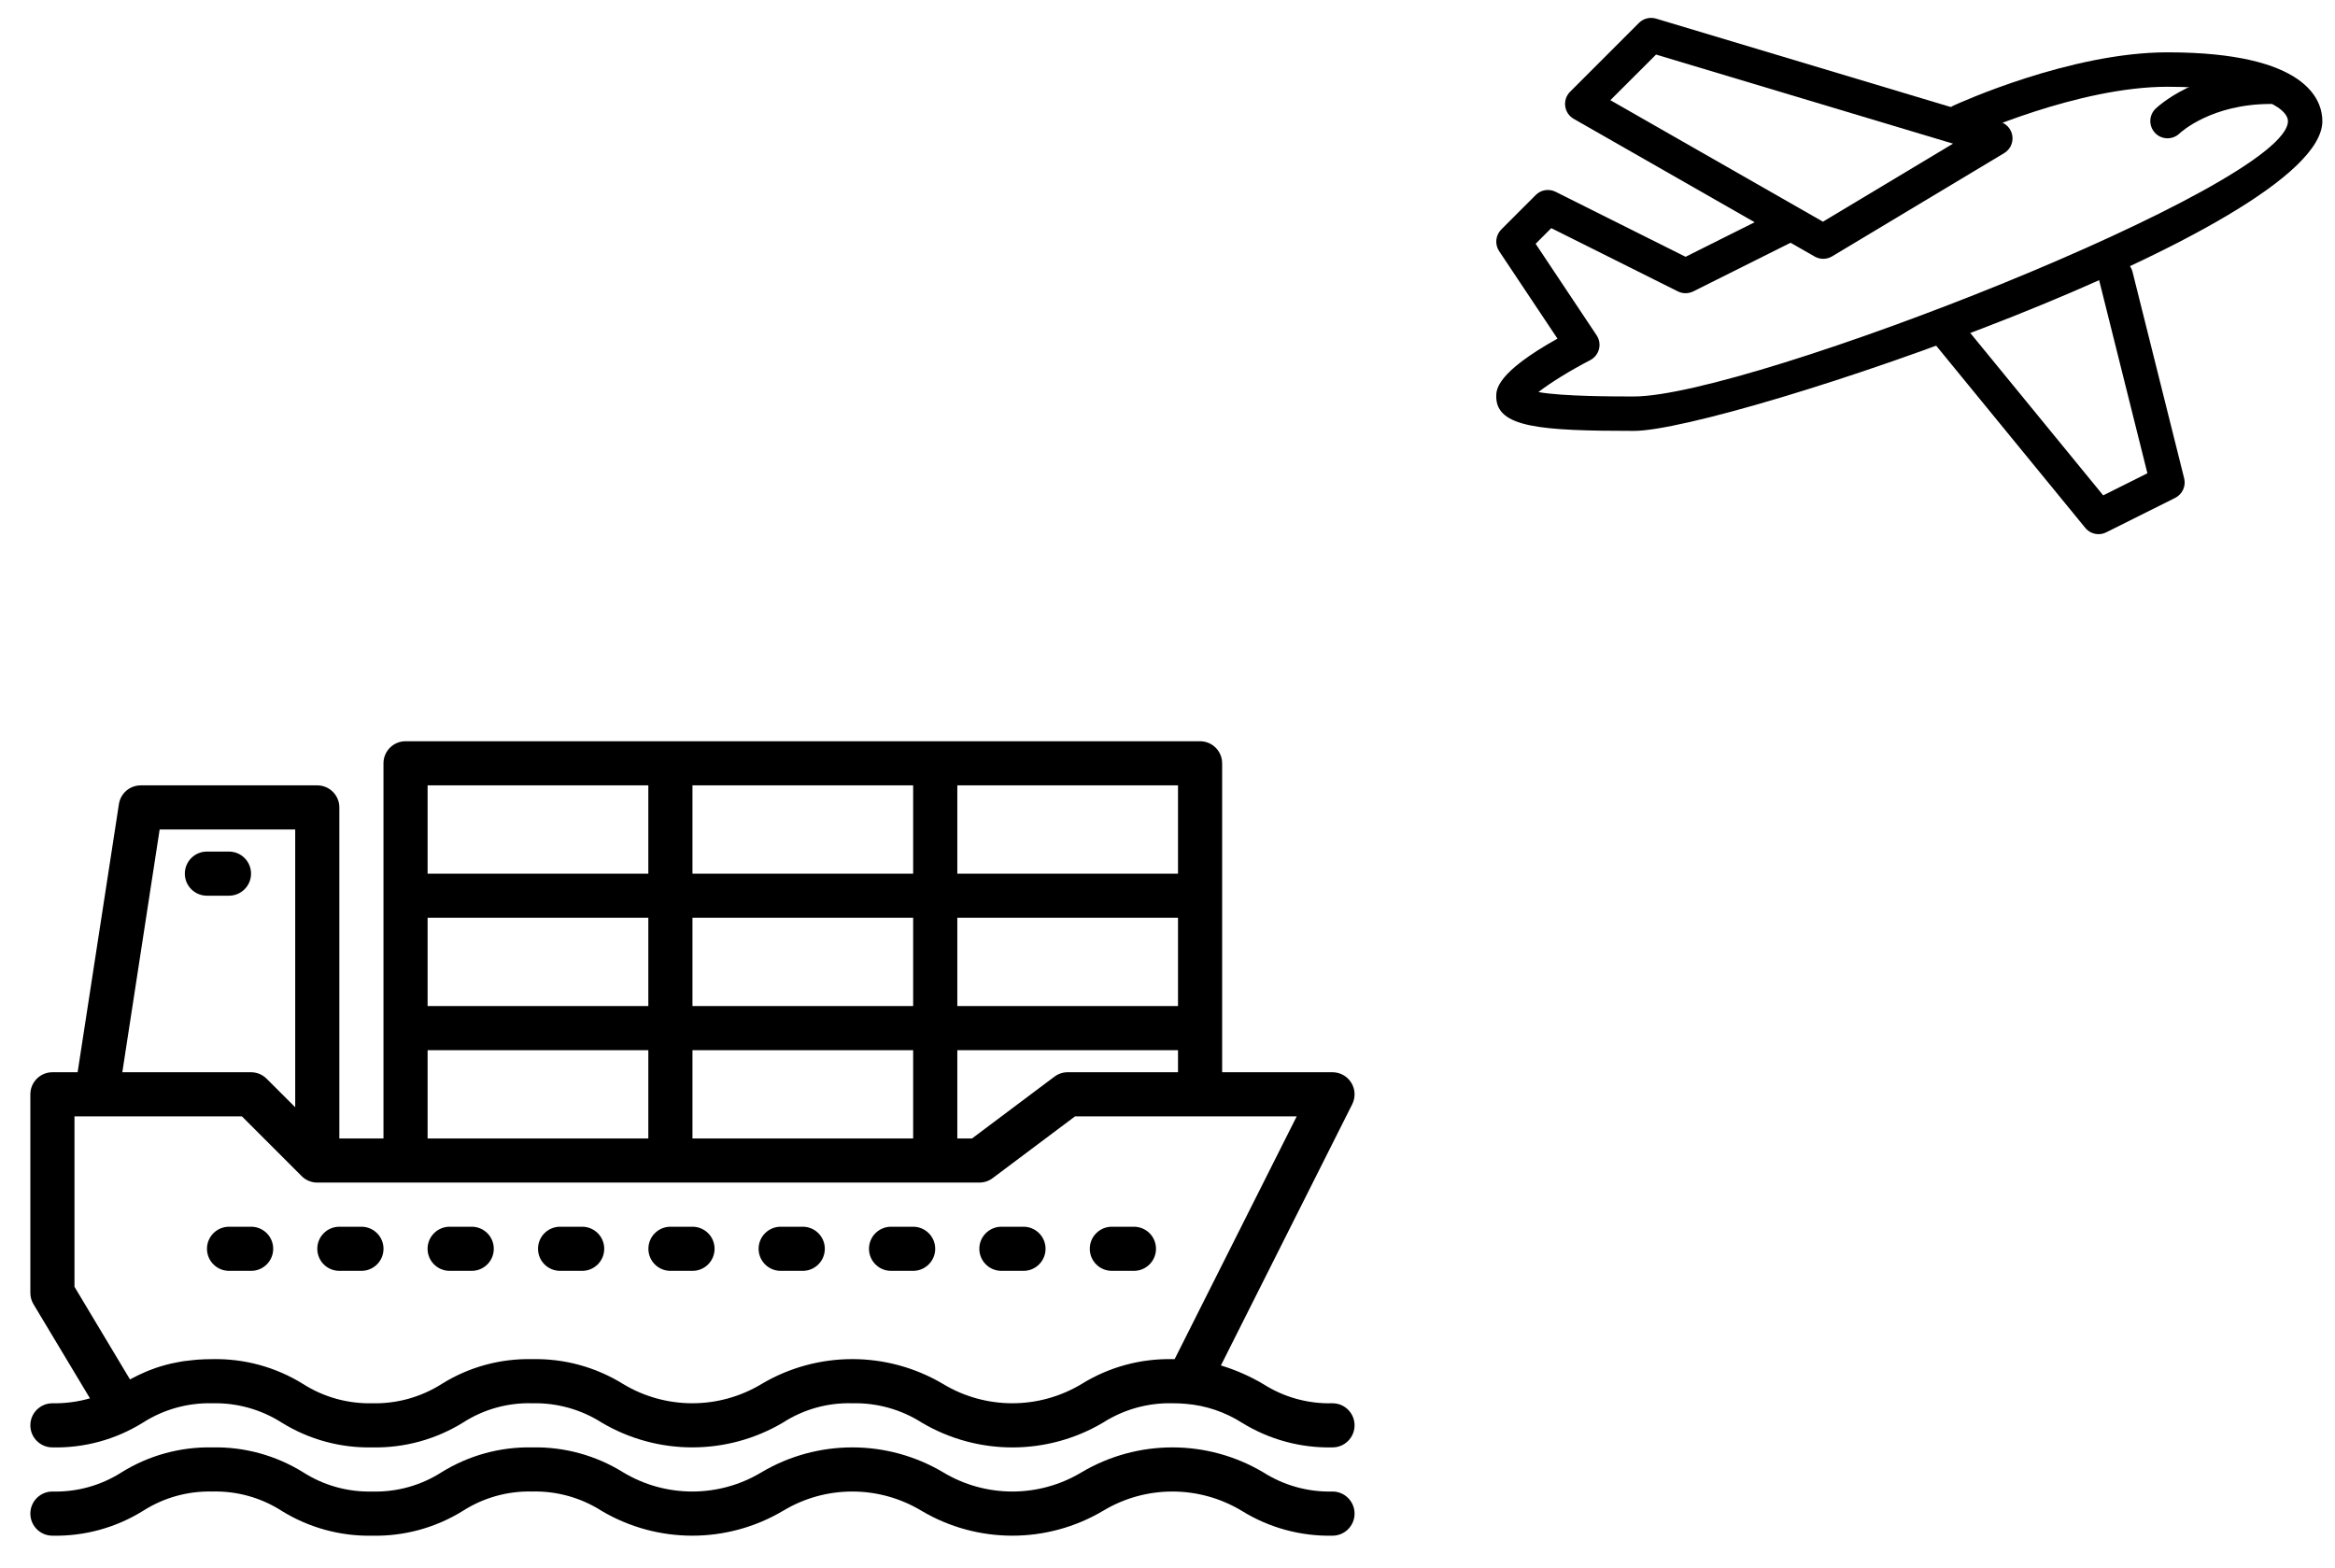
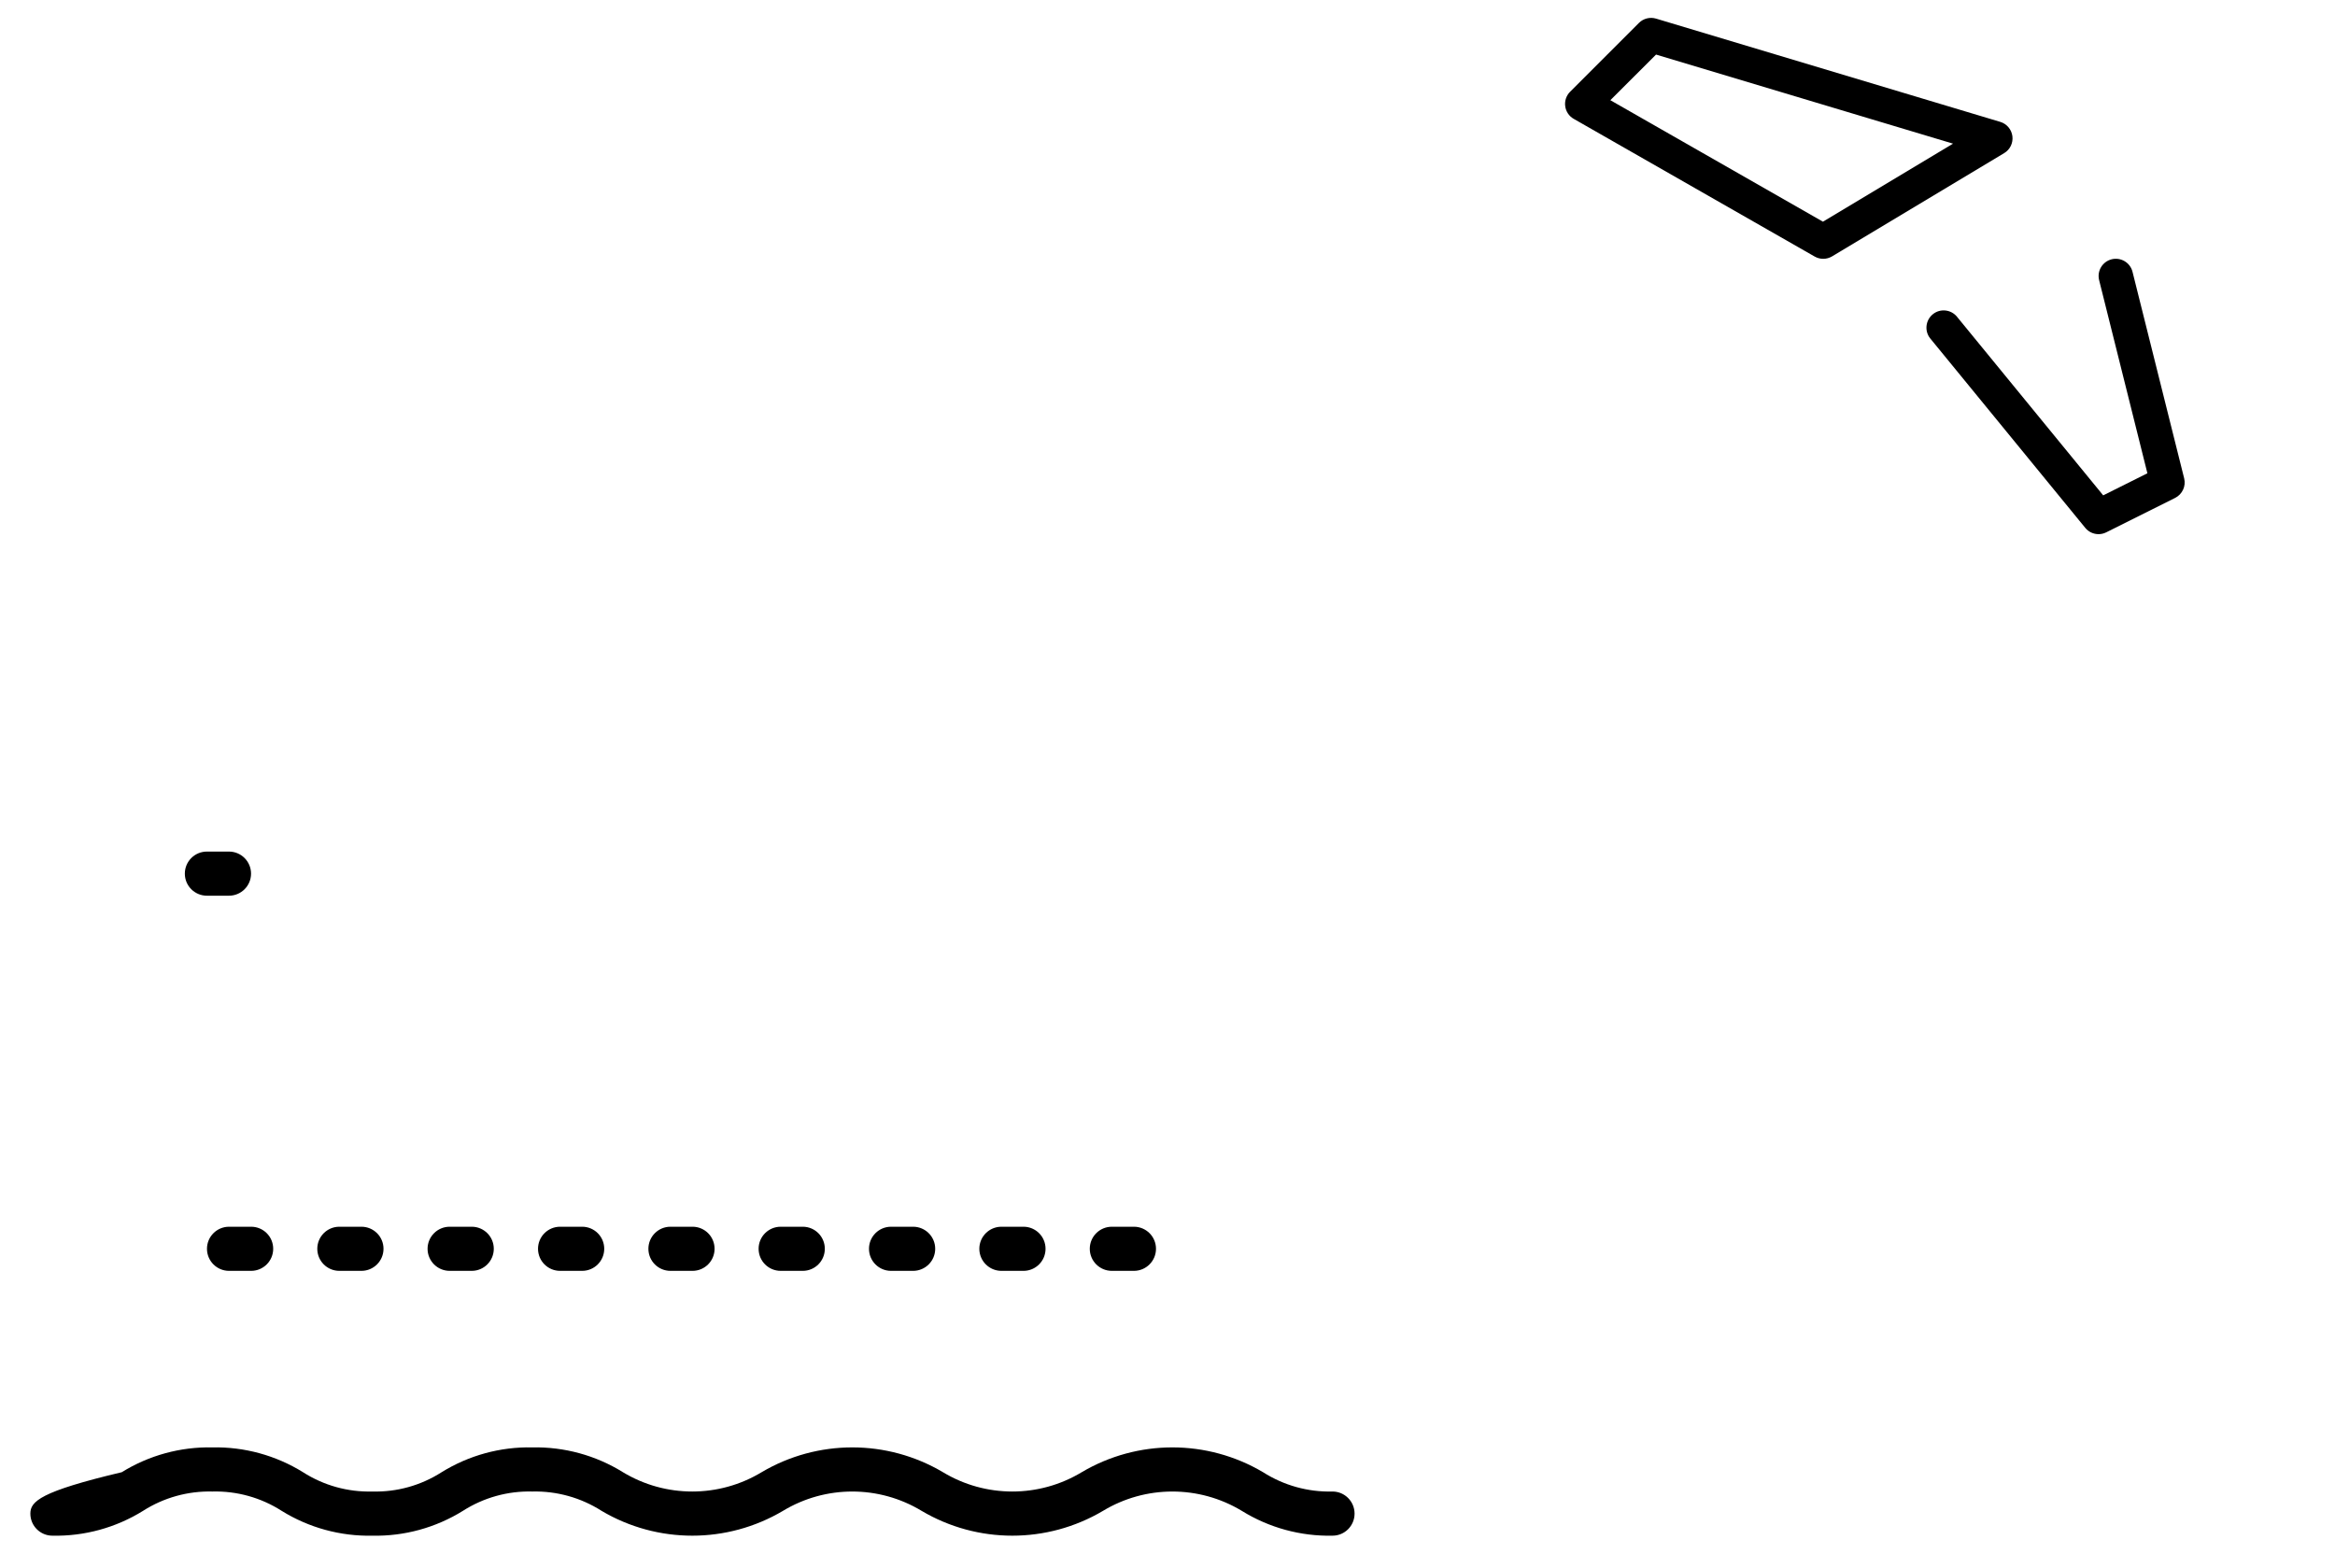
<svg xmlns="http://www.w3.org/2000/svg" width="70" height="47" viewBox="0 0 70 47" fill="none">
-   <path d="M39.946 44.719C39.21 44.738 38.486 44.536 37.865 44.14C36.188 43.148 34.105 43.148 32.428 44.14C31.149 44.912 29.548 44.912 28.269 44.14C26.593 43.148 24.509 43.148 22.832 44.14C21.554 44.912 19.953 44.912 18.675 44.14C17.86 43.634 16.915 43.376 15.956 43.396C14.998 43.376 14.054 43.635 13.239 44.14C12.62 44.537 11.896 44.739 11.162 44.719C10.427 44.738 9.703 44.537 9.084 44.14C8.269 43.635 7.325 43.376 6.367 43.396C5.408 43.376 4.464 43.635 3.65 44.14C3.031 44.537 2.307 44.739 1.572 44.719C1.206 44.719 0.91 45.016 0.91 45.381C0.91 45.747 1.206 46.043 1.572 46.043C2.531 46.063 3.475 45.804 4.289 45.298C4.908 44.902 5.632 44.701 6.367 44.719C7.102 44.7 7.826 44.902 8.445 45.299C9.259 45.804 10.203 46.063 11.162 46.043C12.12 46.063 13.064 45.804 13.878 45.298C14.497 44.902 15.221 44.7 15.956 44.719C16.692 44.701 17.416 44.903 18.035 45.299C19.712 46.291 21.795 46.291 23.472 45.299C24.75 44.526 26.351 44.526 27.629 45.299C29.306 46.291 31.389 46.291 33.066 45.299C34.346 44.526 35.948 44.526 37.228 45.299C38.043 45.804 38.987 46.063 39.946 46.043C40.312 46.043 40.608 45.747 40.608 45.381C40.608 45.016 40.312 44.719 39.946 44.719Z" fill="black" />
-   <path d="M0.91 42.734C0.91 43.1 1.206 43.396 1.572 43.396C2.529 43.418 3.472 43.159 4.285 42.653C4.906 42.256 5.632 42.054 6.369 42.073C7.107 42.056 7.834 42.26 8.455 42.659C9.266 43.16 10.205 43.416 11.159 43.396C12.119 43.416 13.065 43.157 13.882 42.651C14.499 42.254 15.222 42.052 15.956 42.073C16.696 42.055 17.425 42.259 18.049 42.659C19.724 43.644 21.802 43.641 23.474 42.651C24.092 42.253 24.815 42.052 25.549 42.073C26.29 42.055 27.019 42.259 27.643 42.659C29.317 43.645 31.396 43.643 33.068 42.653C33.689 42.257 34.414 42.055 35.15 42.073C35.293 42.073 35.425 42.078 35.559 42.091C36.152 42.141 36.724 42.334 37.226 42.653C38.042 43.159 38.987 43.417 39.946 43.396C40.312 43.396 40.608 43.1 40.608 42.734C40.608 42.369 40.312 42.073 39.946 42.073C39.21 42.093 38.485 41.891 37.865 41.494C37.467 41.259 37.043 41.073 36.601 40.939L40.538 33.107C40.641 32.902 40.63 32.658 40.51 32.463C40.389 32.267 40.176 32.148 39.946 32.148H36.638V22.886C36.638 22.52 36.342 22.224 35.977 22.224H12.158C11.793 22.224 11.496 22.52 11.496 22.886V34.133H10.173V24.209C10.173 23.843 9.877 23.547 9.511 23.547H4.218C3.892 23.547 3.614 23.786 3.565 24.108L2.327 32.148H1.572C1.206 32.148 0.91 32.445 0.91 32.81V38.765C0.91 38.885 0.943 39.003 1.005 39.105L2.697 41.925C2.331 42.03 1.952 42.08 1.572 42.073C1.206 42.073 0.91 42.369 0.91 42.734H0.91ZM32.007 32.148C31.864 32.148 31.724 32.195 31.61 32.281L29.14 34.133H28.699V31.487H35.315V32.148H32.007ZM20.759 34.133V31.487H27.375V34.133H20.759ZM12.819 27.517H19.436V30.163H12.819V27.517ZM35.315 30.163H28.699V27.517H35.315V30.163ZM27.375 30.163H20.759V27.517H27.375V30.163ZM35.315 26.194H28.699V23.547H35.315V26.194ZM27.375 26.194H20.759V23.547H27.375V26.194ZM12.819 23.547H19.436V26.194H12.819V23.547ZM12.819 31.487H19.436V34.133H12.819V31.487ZM4.786 24.87H8.85V33.198L7.994 32.343C7.87 32.218 7.702 32.149 7.526 32.148H3.667L4.786 24.87ZM2.233 33.472H7.253L9.044 35.263C9.168 35.387 9.336 35.456 9.511 35.456H29.36C29.503 35.456 29.643 35.41 29.757 35.324L32.227 33.472H38.873L35.214 40.75C35.191 40.75 35.172 40.75 35.148 40.75C34.188 40.73 33.243 40.988 32.428 41.493C31.145 42.268 29.539 42.266 28.259 41.487C26.585 40.501 24.506 40.503 22.834 41.493C21.552 42.268 19.946 42.266 18.666 41.487C17.852 40.985 16.911 40.729 15.956 40.75C14.998 40.728 14.055 40.986 13.243 41.493C12.621 41.889 11.896 42.091 11.159 42.073C10.421 42.09 9.694 41.886 9.073 41.487C8.261 40.986 7.322 40.73 6.369 40.75C6.207 40.75 6.057 40.756 5.913 40.766C5.864 40.77 5.82 40.775 5.773 40.78C5.681 40.789 5.59 40.799 5.504 40.811C5.453 40.819 5.405 40.828 5.356 40.837C5.281 40.85 5.208 40.864 5.137 40.881C5.09 40.891 5.043 40.903 4.998 40.915C4.932 40.932 4.866 40.952 4.8 40.971C4.759 40.984 4.718 40.996 4.679 41.01C4.613 41.032 4.552 41.056 4.491 41.08C4.459 41.093 4.425 41.105 4.395 41.118C4.321 41.149 4.251 41.181 4.182 41.214L4.137 41.235C4.054 41.275 3.973 41.316 3.896 41.357L2.233 38.581V33.472Z" fill="black" />
+   <path d="M39.946 44.719C39.21 44.738 38.486 44.536 37.865 44.14C36.188 43.148 34.105 43.148 32.428 44.14C31.149 44.912 29.548 44.912 28.269 44.14C26.593 43.148 24.509 43.148 22.832 44.14C21.554 44.912 19.953 44.912 18.675 44.14C17.86 43.634 16.915 43.376 15.956 43.396C14.998 43.376 14.054 43.635 13.239 44.14C12.62 44.537 11.896 44.739 11.162 44.719C10.427 44.738 9.703 44.537 9.084 44.14C8.269 43.635 7.325 43.376 6.367 43.396C5.408 43.376 4.464 43.635 3.65 44.14C1.206 44.719 0.91 45.016 0.91 45.381C0.91 45.747 1.206 46.043 1.572 46.043C2.531 46.063 3.475 45.804 4.289 45.298C4.908 44.902 5.632 44.701 6.367 44.719C7.102 44.7 7.826 44.902 8.445 45.299C9.259 45.804 10.203 46.063 11.162 46.043C12.12 46.063 13.064 45.804 13.878 45.298C14.497 44.902 15.221 44.7 15.956 44.719C16.692 44.701 17.416 44.903 18.035 45.299C19.712 46.291 21.795 46.291 23.472 45.299C24.75 44.526 26.351 44.526 27.629 45.299C29.306 46.291 31.389 46.291 33.066 45.299C34.346 44.526 35.948 44.526 37.228 45.299C38.043 45.804 38.987 46.063 39.946 46.043C40.312 46.043 40.608 45.747 40.608 45.381C40.608 45.016 40.312 44.719 39.946 44.719Z" fill="black" />
  <path d="M6.864 25.532H6.203C5.837 25.532 5.541 25.828 5.541 26.194C5.541 26.559 5.837 26.855 6.203 26.855H6.864C7.23 26.855 7.526 26.559 7.526 26.194C7.526 25.828 7.23 25.532 6.864 25.532Z" fill="black" />
  <path d="M6.867 38.103H7.528C7.894 38.103 8.19 37.807 8.19 37.441C8.19 37.076 7.894 36.78 7.528 36.78H6.867C6.501 36.78 6.205 37.076 6.205 37.441C6.205 37.807 6.501 38.103 6.867 38.103Z" fill="black" />
  <path d="M10.173 38.103H10.835C11.2 38.103 11.497 37.807 11.497 37.441C11.497 37.076 11.2 36.78 10.835 36.78H10.173C9.808 36.78 9.512 37.076 9.512 37.441C9.512 37.807 9.808 38.103 10.173 38.103Z" fill="black" />
  <path d="M13.48 38.103H14.142C14.507 38.103 14.803 37.807 14.803 37.441C14.803 37.076 14.507 36.78 14.142 36.78H13.48C13.115 36.78 12.818 37.076 12.818 37.441C12.818 37.807 13.115 38.103 13.48 38.103Z" fill="black" />
  <path d="M16.791 38.103H17.452C17.818 38.103 18.114 37.807 18.114 37.441C18.114 37.076 17.818 36.78 17.452 36.78H16.791C16.425 36.78 16.129 37.076 16.129 37.441C16.129 37.807 16.425 38.103 16.791 38.103Z" fill="black" />
  <path d="M20.099 38.103H20.761C21.126 38.103 21.422 37.807 21.422 37.441C21.422 37.076 21.126 36.78 20.761 36.78H20.099C19.734 36.78 19.438 37.076 19.438 37.441C19.438 37.807 19.734 38.103 20.099 38.103Z" fill="black" />
  <path d="M23.404 38.103H24.066C24.431 38.103 24.727 37.807 24.727 37.441C24.727 37.076 24.431 36.78 24.066 36.78H23.404C23.038 36.78 22.742 37.076 22.742 37.441C22.742 37.807 23.038 38.103 23.404 38.103Z" fill="black" />
  <path d="M26.712 38.103H27.374C27.739 38.103 28.036 37.807 28.036 37.441C28.036 37.076 27.739 36.78 27.374 36.78H26.712C26.347 36.78 26.051 37.076 26.051 37.441C26.051 37.807 26.347 38.103 26.712 38.103Z" fill="black" />
  <path d="M30.021 38.103H30.683C31.048 38.103 31.344 37.807 31.344 37.441C31.344 37.076 31.048 36.78 30.683 36.78H30.021C29.656 36.78 29.359 37.076 29.359 37.441C29.359 37.807 29.656 38.103 30.021 38.103Z" fill="black" />
  <path d="M33.332 38.103H33.993C34.359 38.103 34.655 37.807 34.655 37.441C34.655 37.076 34.359 36.78 33.993 36.78H33.332C32.966 36.78 32.67 37.076 32.67 37.441C32.67 37.807 32.966 38.103 33.332 38.103Z" fill="black" />
-   <path d="M64.977 1.569C62.06 1.569 58.711 3.099 58.569 3.163C58.31 3.283 58.197 3.589 58.316 3.848C58.436 4.106 58.743 4.22 59.002 4.101C59.035 4.085 62.289 2.601 64.977 2.601C67.609 2.601 68.589 3.233 68.589 3.632C68.589 5.557 52.436 11.887 48.983 11.887C48.403 11.887 46.849 11.887 46.12 11.755C46.459 11.489 47.066 11.111 47.672 10.798C47.803 10.73 47.897 10.611 47.935 10.469C47.972 10.326 47.946 10.175 47.864 10.053L46.036 7.309L46.505 6.84L50.3 8.737C50.444 8.809 50.615 8.809 50.761 8.737L53.857 7.189C54.111 7.061 54.216 6.752 54.088 6.497C53.96 6.243 53.65 6.139 53.395 6.267L50.531 7.699L46.634 5.75C46.435 5.651 46.196 5.689 46.039 5.847L45.007 6.879C44.833 7.053 44.806 7.326 44.942 7.53L46.691 10.153C44.855 11.178 44.855 11.686 44.855 11.887C44.855 12.817 46.177 12.919 48.983 12.919C51.73 12.919 69.621 6.878 69.621 3.632C69.621 3.011 69.169 1.569 64.977 1.569Z" fill="black" />
  <path d="M60.329 4.084C60.303 3.881 60.161 3.713 59.965 3.654L49.646 0.558C49.464 0.504 49.268 0.553 49.133 0.687L47.069 2.751C46.956 2.865 46.901 3.025 46.923 3.185C46.944 3.345 47.039 3.485 47.179 3.564L54.402 7.692C54.481 7.737 54.57 7.76 54.658 7.76C54.749 7.76 54.841 7.735 54.923 7.687L60.082 4.591C60.258 4.486 60.354 4.287 60.329 4.084ZM54.65 6.647L48.276 3.004L49.646 1.636L58.549 4.307L54.65 6.647Z" fill="black" />
-   <path d="M68.074 2.085C65.847 2.085 64.666 3.216 64.617 3.263C64.415 3.462 64.412 3.785 64.609 3.989C64.709 4.094 64.844 4.146 64.979 4.146C65.107 4.146 65.236 4.099 65.336 4.004C65.374 3.968 66.29 3.117 68.074 3.117C68.358 3.117 68.59 2.885 68.59 2.601C68.59 2.316 68.358 2.085 68.074 2.085Z" fill="black" />
  <path d="M65.478 14.341L63.93 8.15C63.861 7.872 63.578 7.705 63.304 7.774C63.028 7.844 62.86 8.123 62.929 8.4L64.376 14.19L63.051 14.852L58.668 9.497C58.487 9.275 58.161 9.243 57.942 9.423C57.721 9.605 57.688 9.93 57.868 10.15L62.512 15.825C62.612 15.949 62.761 16.015 62.911 16.015C62.99 16.015 63.068 15.998 63.145 15.959L65.208 14.928C65.424 14.819 65.537 14.576 65.478 14.341Z" fill="black" />
</svg>